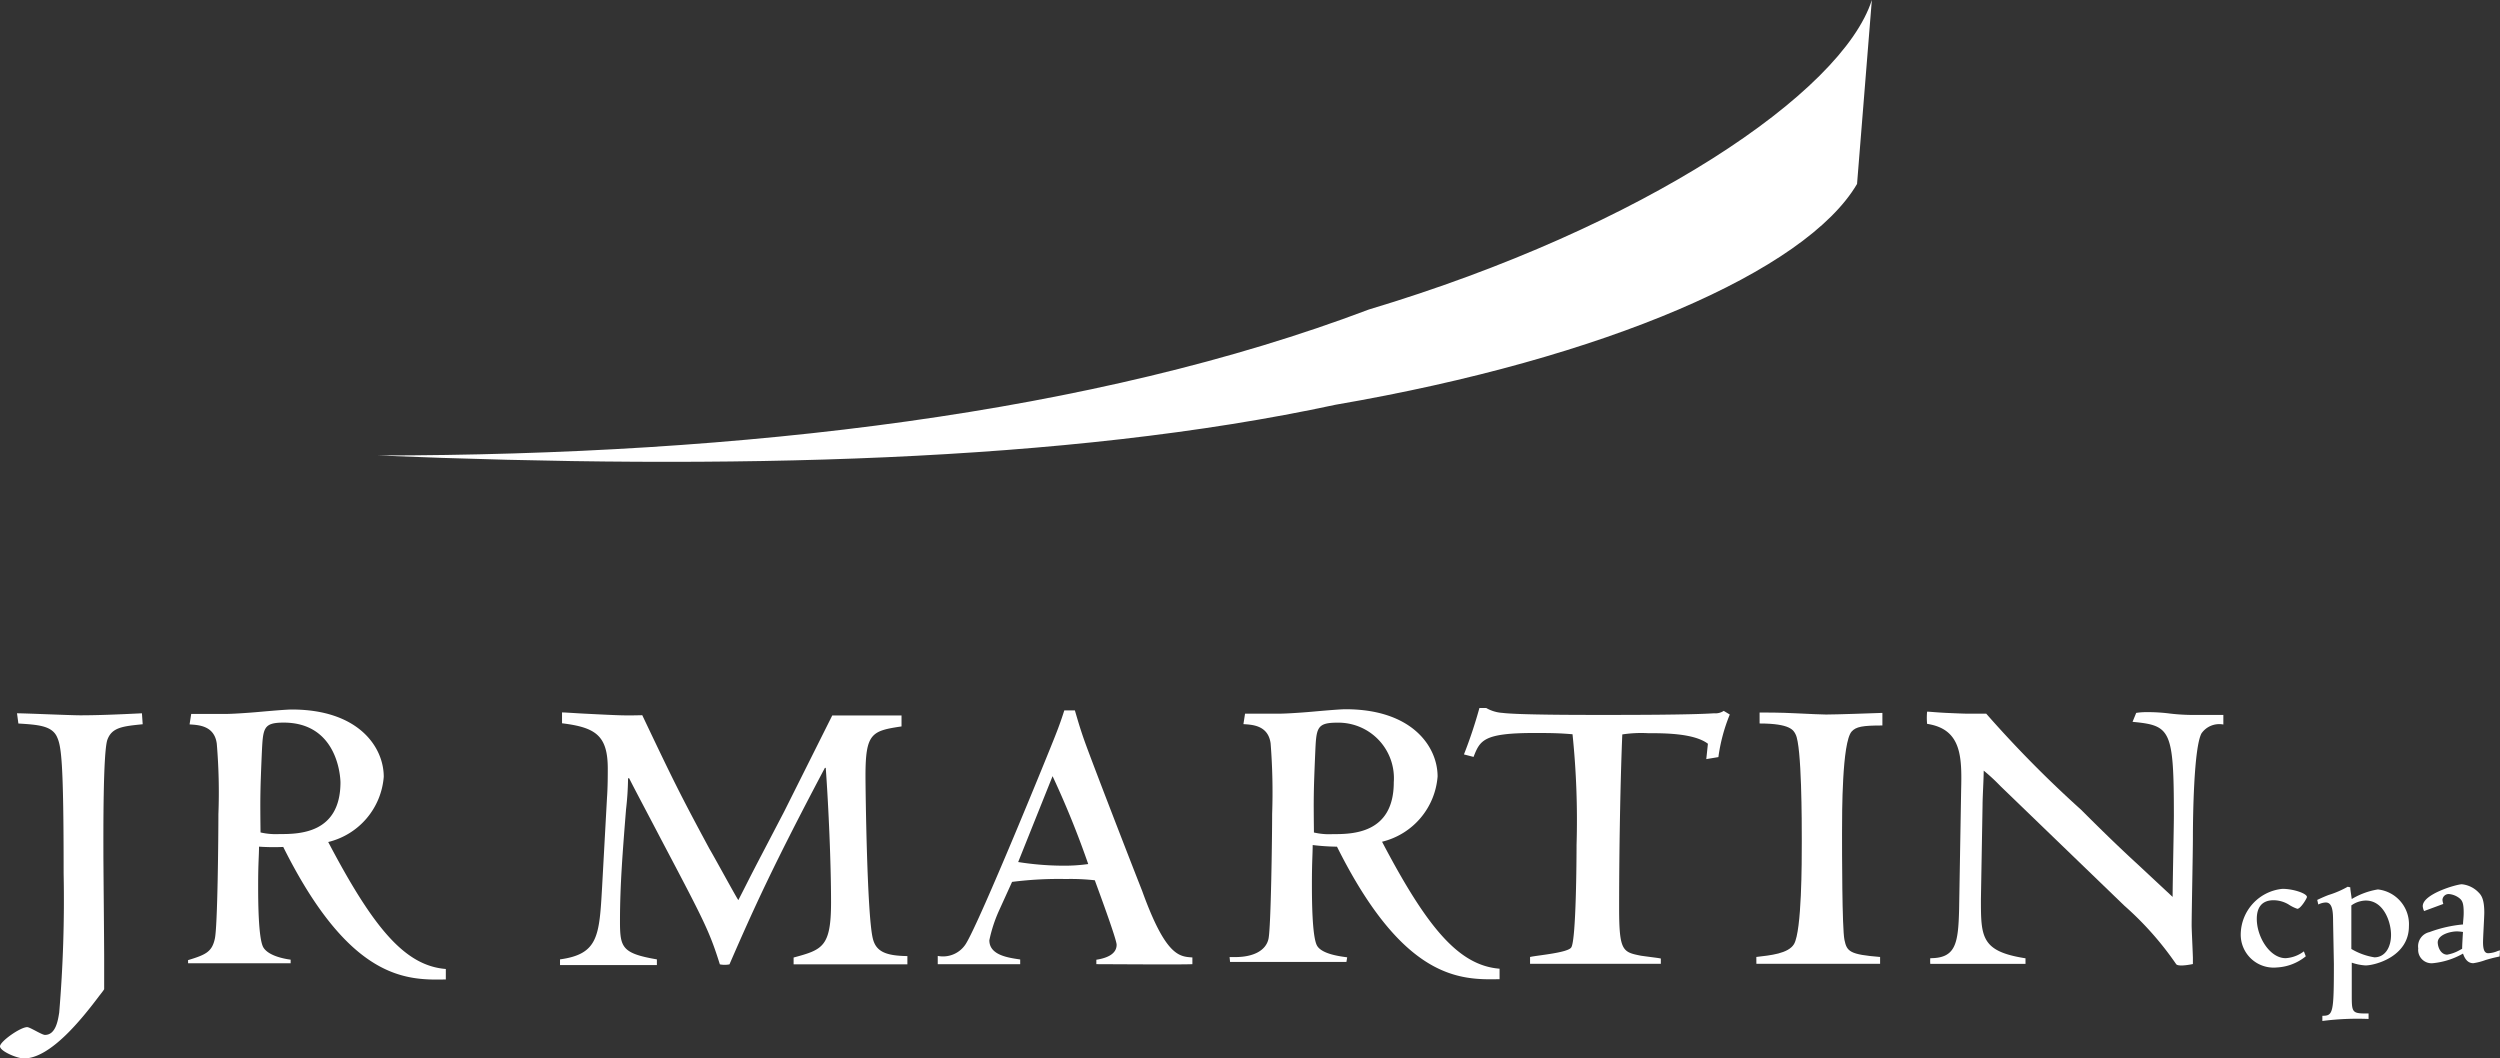
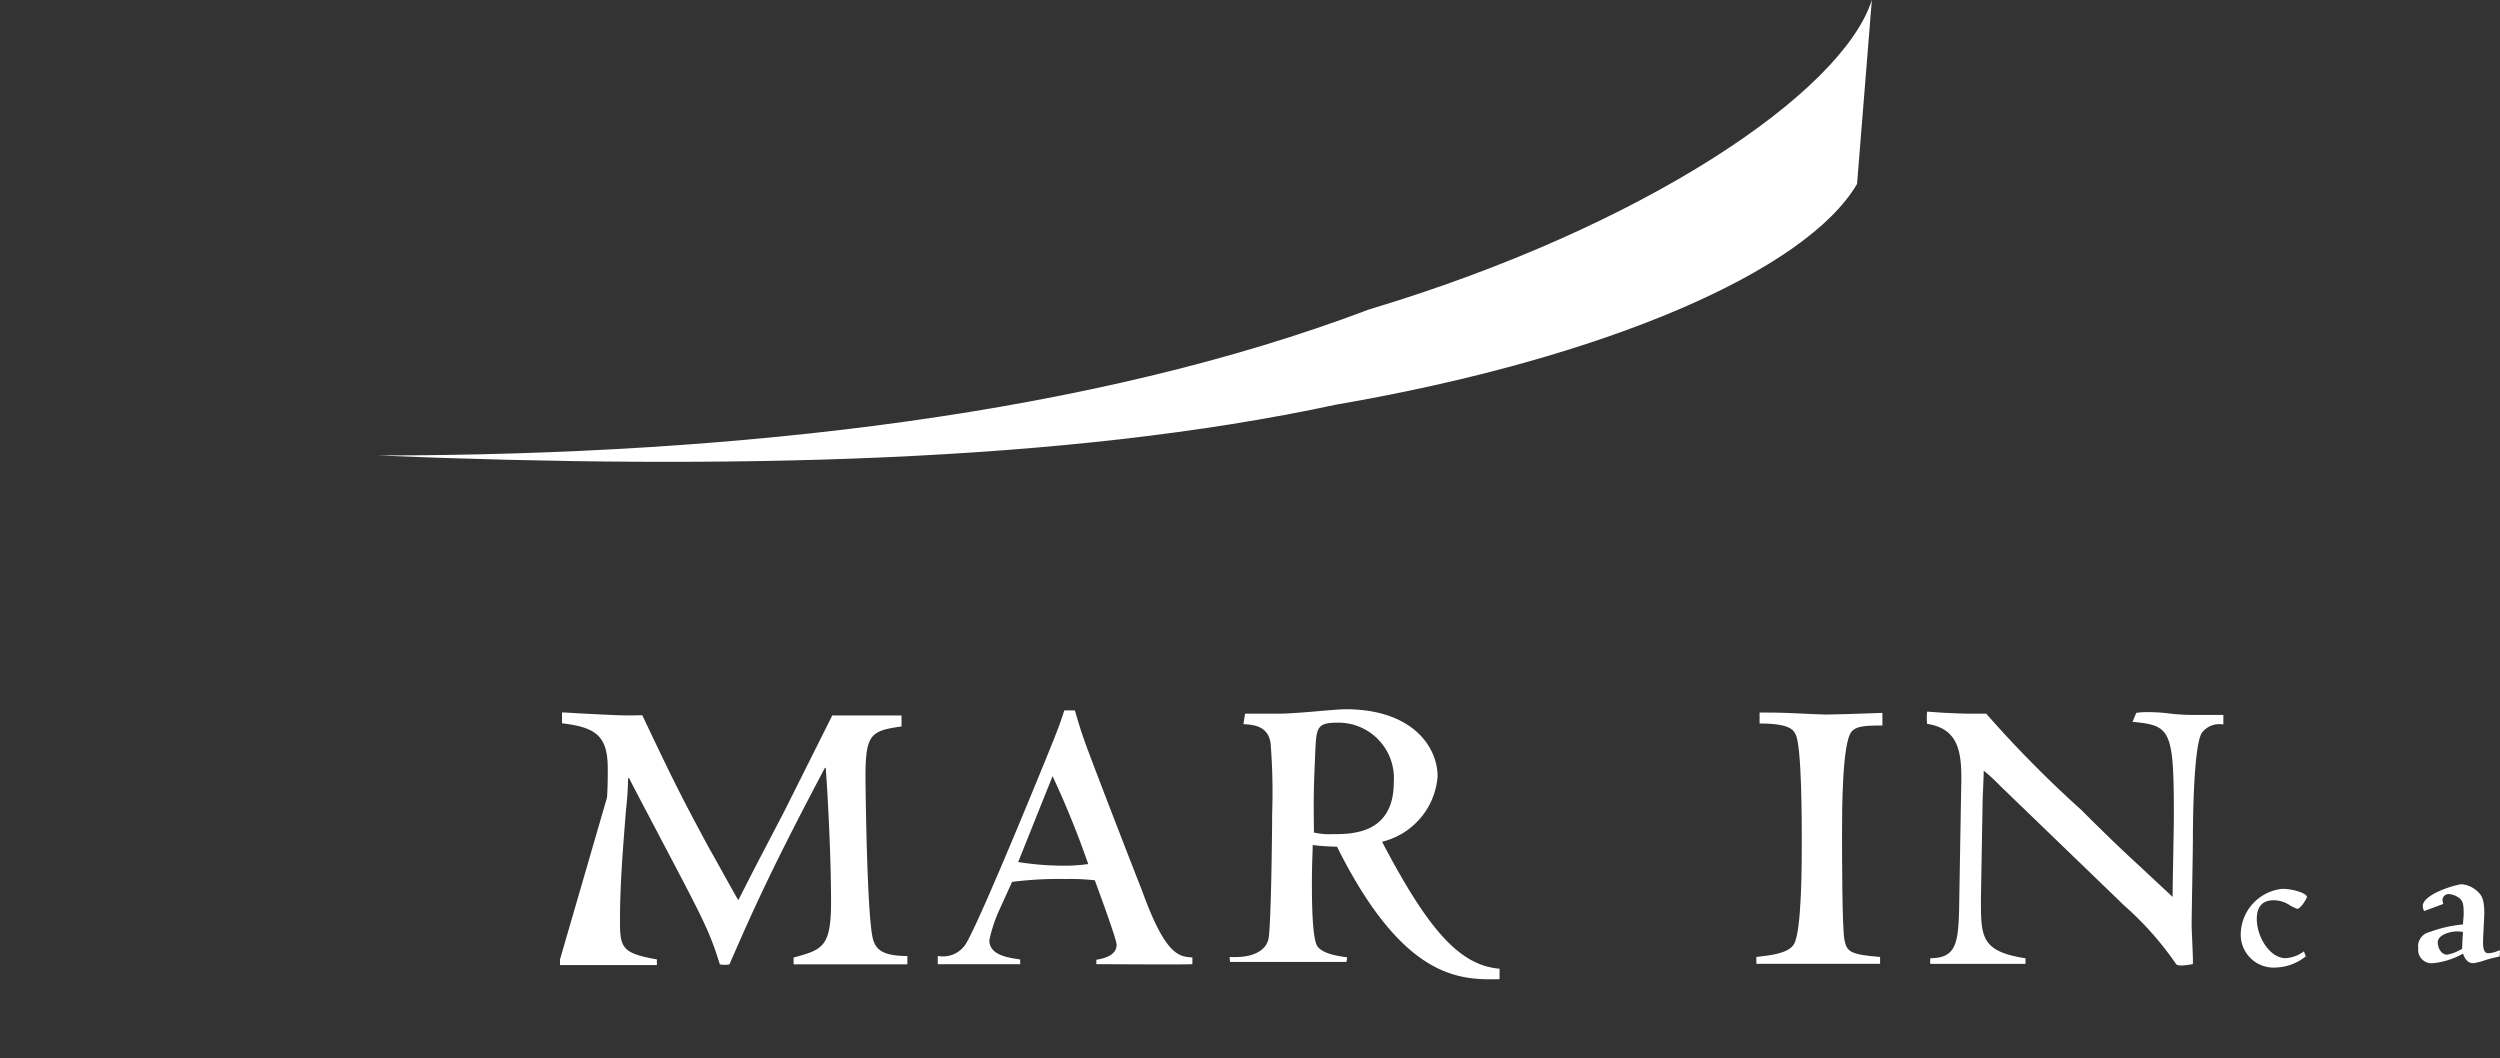
<svg xmlns="http://www.w3.org/2000/svg" width="153.581" height="65.023" viewBox="0 0 153.581 65.023">
  <rect x="0" y="0" width="153.581" height="65.023" fill="#333333" stroke="none" />
  <g id="Layer_1" data-name="Layer 1" transform="translate(-0.024)">
-     <path id="Path_139" data-name="Path 139" d="M1.085,74.23c.525,0,3.264.124,3.884.124,1.021,0,2.267-.047,3.79-.124l.047.673c-1.246.124-1.889.2-2.166.944s-.248,5.9-.248,7.084c0,.626.047,5.354.047,6.352v1.895c-.047.1-.3.4-.348.472C5.069,93,3.139,95.434,1.51,95.434c-.425,0-1.47-.449-1.47-.744S1.286,93.51,1.711,93.51c.171,0,.9.478,1.092.478.673,0,.8-.921.874-1.37a82.818,82.818,0,0,0,.272-8.542c0-7.048-.148-7.845-.419-8.418-.325-.673-1.181-.726-2.361-.8Z" transform="translate(-0.016 -30.411)" fill="#fff" />
-     <path id="Path_140" data-name="Path 140" d="M19.61,89.235c1.068-.325,1.464-.5,1.641-1.293.177-.673.224-6.375.224-7.674a35.626,35.626,0,0,0-.1-4.333c-.148-1.122-1.145-1.145-1.671-1.181l.1-.643h2.119c.325,0,1.181-.047,2.042-.124s1.718-.148,2.019-.148c4.079,0,5.649,2.29,5.649,4.132a4.48,4.48,0,0,1-3.412,4.008c2.792,5.313,4.722,7.6,7.225,7.8v.643c-2.42.053-5.9.053-9.988-8.14a13.205,13.205,0,0,1-1.488-.018c0,.549-.053,1-.053,2.361,0,.821,0,3.312.325,3.837s1.322.7,1.671.744v.224h-6.3Zm5.9-14.592c-1.293,0-1.293.325-1.37,1.919-.1,2.361-.1,2.662-.077,4.829a4.227,4.227,0,0,0,1.151.1c1.181,0,3.76,0,3.76-3.188-.03-.9-.478-3.66-3.495-3.66Z" transform="translate(-8.034 -30.252)" fill="#fff" />
-     <path id="Path_141" data-name="Path 141" d="M61.207,79.37c.047-.643.047-1.417.047-1.771,0-2.042-.744-2.538-2.81-2.792V74.14c.177,0,.844.047,1.293.071,2.444.124,2.515.124,3.636.1,1.871,3.937,2.32,4.858,4.132,8.217.272.449,1.718,3.111,1.771,3.14.59-1.145.59-1.181,1.517-2.952l1.3-2.491,2.952-5.9H79.3V75c-1.842.272-2.214.425-2.214,3.04,0,.821.094,8.542.449,9.982.195.821.815,1.068,2.125,1.086v.508H72.67v-.419c1.771-.478,2.3-.649,2.3-3.388,0-2.444-.153-5.856-.325-8.264h-.053c-3.123,5.9-4.321,8.524-5.862,12.072a1.529,1.529,0,0,1-.59,0c-.643-2.048-.968-2.668-3.607-7.674-.649-1.246-1.671-3.164-1.966-3.76H62.5a18.213,18.213,0,0,1-.124,1.913c-.2,2.521-.372,4.634-.372,6.854,0,1.617.1,1.989,2.267,2.361v.348H58.32v-.348c2.361-.325,2.414-1.446,2.586-4.457Z" transform="translate(-23.893 -30.374)" fill="#fff" />
+     <path id="Path_141" data-name="Path 141" d="M61.207,79.37c.047-.643.047-1.417.047-1.771,0-2.042-.744-2.538-2.81-2.792V74.14c.177,0,.844.047,1.293.071,2.444.124,2.515.124,3.636.1,1.871,3.937,2.32,4.858,4.132,8.217.272.449,1.718,3.111,1.771,3.14.59-1.145.59-1.181,1.517-2.952l1.3-2.491,2.952-5.9H79.3V75c-1.842.272-2.214.425-2.214,3.04,0,.821.094,8.542.449,9.982.195.821.815,1.068,2.125,1.086v.508H72.67v-.419c1.771-.478,2.3-.649,2.3-3.388,0-2.444-.153-5.856-.325-8.264h-.053c-3.123,5.9-4.321,8.524-5.862,12.072a1.529,1.529,0,0,1-.59,0c-.643-2.048-.968-2.668-3.607-7.674-.649-1.246-1.671-3.164-1.966-3.76H62.5a18.213,18.213,0,0,1-.124,1.913c-.2,2.521-.372,4.634-.372,6.854,0,1.617.1,1.989,2.267,2.361v.348H58.32v-.348Z" transform="translate(-23.893 -30.374)" fill="#fff" />
    <path id="Path_142" data-name="Path 142" d="M101.39,86.238a8.754,8.754,0,0,0-.59,1.812c0,.927,1.181,1.074,1.895,1.181v.289H97.63v-.508a1.659,1.659,0,0,0,1.724-.738c.874-1.393,5.183-11.977,5.508-12.822.248-.626.4-1.074.543-1.523h.649c.148.5.3,1.051.59,1.871.525,1.47,3.016,7.892,3.542,9.215,1.446,4.008,2.279,4.038,3.087,4.091v.413c-.59.035-5.212,0-5.9,0v-.272c.649-.1,1.246-.348,1.246-.921,0-.348-1.216-3.613-1.34-3.961a13.648,13.648,0,0,0-1.771-.077,22.519,22.519,0,0,0-3.312.177Zm1.181-2.993a18.034,18.034,0,0,0,2.686.224,10.625,10.625,0,0,0,1.617-.1,56.337,56.337,0,0,0-2.19-5.4Z" transform="translate(-39.998 -30.288)" fill="#fff" />
    <path id="Path_143" data-name="Path 143" d="M128,89.034h.36c1.1,0,1.877-.4,2.031-1.122s.224-6.375.224-7.674a38.254,38.254,0,0,0-.094-4.333c-.153-1.122-1.145-1.145-1.671-1.181l.1-.643h2.113c.325,0,1.181-.047,2.042-.124s1.718-.148,2.019-.148c4.085,0,5.655,2.29,5.655,4.132a4.48,4.48,0,0,1-3.412,4.008c2.786,5.313,4.722,7.6,7.219,7.8v.643c-2.414.053-5.9.053-9.988-8.14a13.4,13.4,0,0,1-1.493-.1c0,.549-.047,1-.047,2.361,0,.821,0,3.312.325,3.837s1.493.649,1.842.7l-.047.283H128.03Zm6.629-14.4c-1.3,0-1.3.325-1.37,1.919-.1,2.361-.1,2.662-.077,4.829a4.132,4.132,0,0,0,1.145.1c1.181,0,3.76,0,3.76-3.188a3.41,3.41,0,0,0-3.436-3.66Z" transform="translate(-52.44 -30.239)" fill="#fff" />
-     <path id="Path_144" data-name="Path 144" d="M167.378,75.876c-.85-.649-2.692-.649-3.689-.649a7.739,7.739,0,0,0-1.57.077c-.094,2.166-.195,6.4-.195,10.679,0,2.639.224,2.692,1.346,2.916.891.124.992.124,1.216.171v.325h-8.034v-.419c.4-.1,2.332-.254,2.532-.59.3-.449.325-5.478.325-6.3a51.4,51.4,0,0,0-.248-6.794c-.7-.053-1.021-.077-2.32-.077-3.158,0-3.359.449-3.76,1.47l-.59-.153a28.682,28.682,0,0,0,.95-2.851h.419a2.284,2.284,0,0,0,1,.3c1,.124,4.722.124,6,.124,1.818,0,5.454,0,7-.1a.915.915,0,0,0,.59-.148l.372.224a10.626,10.626,0,0,0-.7,2.615l-.744.124Z" transform="translate(-62.433 -30.186)" fill="#fff" />
    <path id="Path_145" data-name="Path 145" d="M182.82,89.167c.85-.1,1.972-.2,2.32-.8.472-.844.472-4.976.472-6.322,0-1.145,0-5.826-.378-6.547-.124-.254-.319-.673-2.214-.673V74.15c.325,0,1.3,0,2.19.047s1.771.077,1.895.077c.626,0,2.816-.077,3.459-.1v.773c-1.216,0-1.617.071-1.889.372-.59.673-.59,4.953-.59,6.228,0,1.145,0,5.85.148,6.57s.325.9,2.19,1.051v.419h-7.6Z" transform="translate(-74.9 -30.379)" fill="#fff" />
    <path id="Path_146" data-name="Path 146" d="M215.66,85.437c0-.773.077-4.28.077-4.982,0-5.313-.2-5.549-2.538-5.773l.224-.549a4.077,4.077,0,0,1,.62-.047,11.039,11.039,0,0,1,1.322.071,12.209,12.209,0,0,0,1.37.1h2.042v.59a1.328,1.328,0,0,0-1.346.549c-.472.9-.525,5.13-.525,6.452,0,.844-.077,4.557-.077,5.313,0,.277.053,1.3.077,2v.4s-.909.2-1.033,0a19.439,19.439,0,0,0-3.176-3.583l-7.621-7.355a11.453,11.453,0,0,0-1.021-.944c0,.5-.071,1.641-.071,2.143l-.1,5.75c0,2.32,0,3.211,2.739,3.636v.342h-5.85a2.05,2.05,0,0,1,0-.348c1.57,0,1.718-.9,1.771-3.011l.124-7.3c.053-2.066.03-3.76-2.09-4.085a3.937,3.937,0,0,1,0-.75c.124,0,.649.053,1.181.077s1.074.047,1.269.047h1.181a70.2,70.2,0,0,0,5.826,5.9c1.145,1.145,2.29,2.267,3.483,3.359Z" transform="translate(-82.167 -30.338)" fill="#fff" />
    <path id="Path_147" data-name="Path 147" d="M130.216,11.3q.443-5.608.909-11.3c-1.818,5.691-13.99,13.943-30.9,19.014-16.818,6.369-38.453,8.961-60.9,8.967,21.369.88,42.3.449,58.854-3.117C114.773,22.013,127.087,16.641,130.216,11.3Z" transform="translate(-16.109)" fill="#fff" />
    <path id="Path_172" data-name="Path 172" d="M237.226,96.644a3.052,3.052,0,0,1-1.771.685,2.023,2.023,0,0,1-2.225-2.066,2.839,2.839,0,0,1,2.562-2.763c.673,0,1.505.283,1.505.5,0,.077-.384.726-.59.726a2.284,2.284,0,0,1-.537-.266,1.818,1.818,0,0,0-.921-.26c-.756,0-1.033.484-1.033,1.145,0,1.11.8,2.414,1.771,2.414a2.054,2.054,0,0,0,1.122-.419Z" transform="translate(-95.552 -37.896)" fill="#fff" />
-     <path id="Path_173" data-name="Path 173" d="M242.164,94.429c0-.626-.035-1.181-.449-1.181a1.11,1.11,0,0,0-.46.124l-.065-.283c.142-.065.4-.189.691-.3a5.839,5.839,0,0,0,1.181-.508l.159.035c0,.148.035.313.089.72a4.545,4.545,0,0,1,1.606-.59,2.149,2.149,0,0,1,1.907,2.255c0,1.883-2.1,2.414-2.668,2.414a3.187,3.187,0,0,1-.844-.171v1.942c0,1.08,0,1.181.868,1.181h.165v.336a16.883,16.883,0,0,0-2.839.124v-.319c.661,0,.708-.153.708-3.188Zm2.007-1.3a1.564,1.564,0,0,0-.885.3v2.674a4,4,0,0,0,1.417.514c.638,0,1.021-.59,1.021-1.381s-.449-2.107-1.552-2.107Z" transform="translate(-98.813 -37.806)" fill="#fff" />
    <path id="Path_174" data-name="Path 174" d="M256.693,96.459c-.248.053-.425.089-.85.213a3.8,3.8,0,0,1-.767.2c-.413,0-.561-.4-.632-.59a4.646,4.646,0,0,1-1.859.59.821.821,0,0,1-.891-.909.891.891,0,0,1,.685-1,7.9,7.9,0,0,1,2.066-.472c0-.2.041-.413.041-.72,0-.59-.083-.75-.272-.9a1.222,1.222,0,0,0-.632-.248.384.384,0,0,0-.4.348.963.963,0,0,0,.053.26l-1.181.437a.82.82,0,0,1-.083-.3c0-.756,2.1-1.346,2.4-1.346a1.653,1.653,0,0,1,1.027.5c.195.189.354.46.354,1.246,0,.26-.077,1.517-.077,1.806,0,.531.118.685.325.685a1.671,1.671,0,0,0,.59-.142l.124-.035Zm-3.223-.112a2.362,2.362,0,0,0,.756-.272l.165-.089c0-.183.041-.921.053-1.033a2.845,2.845,0,0,0-.372-.035c-.407,0-1.181.2-1.181.685C252.909,95.975,253.127,96.347,253.47,96.347Z" transform="translate(-103.112 -37.7)" fill="#fff" />
  </g>
</svg>